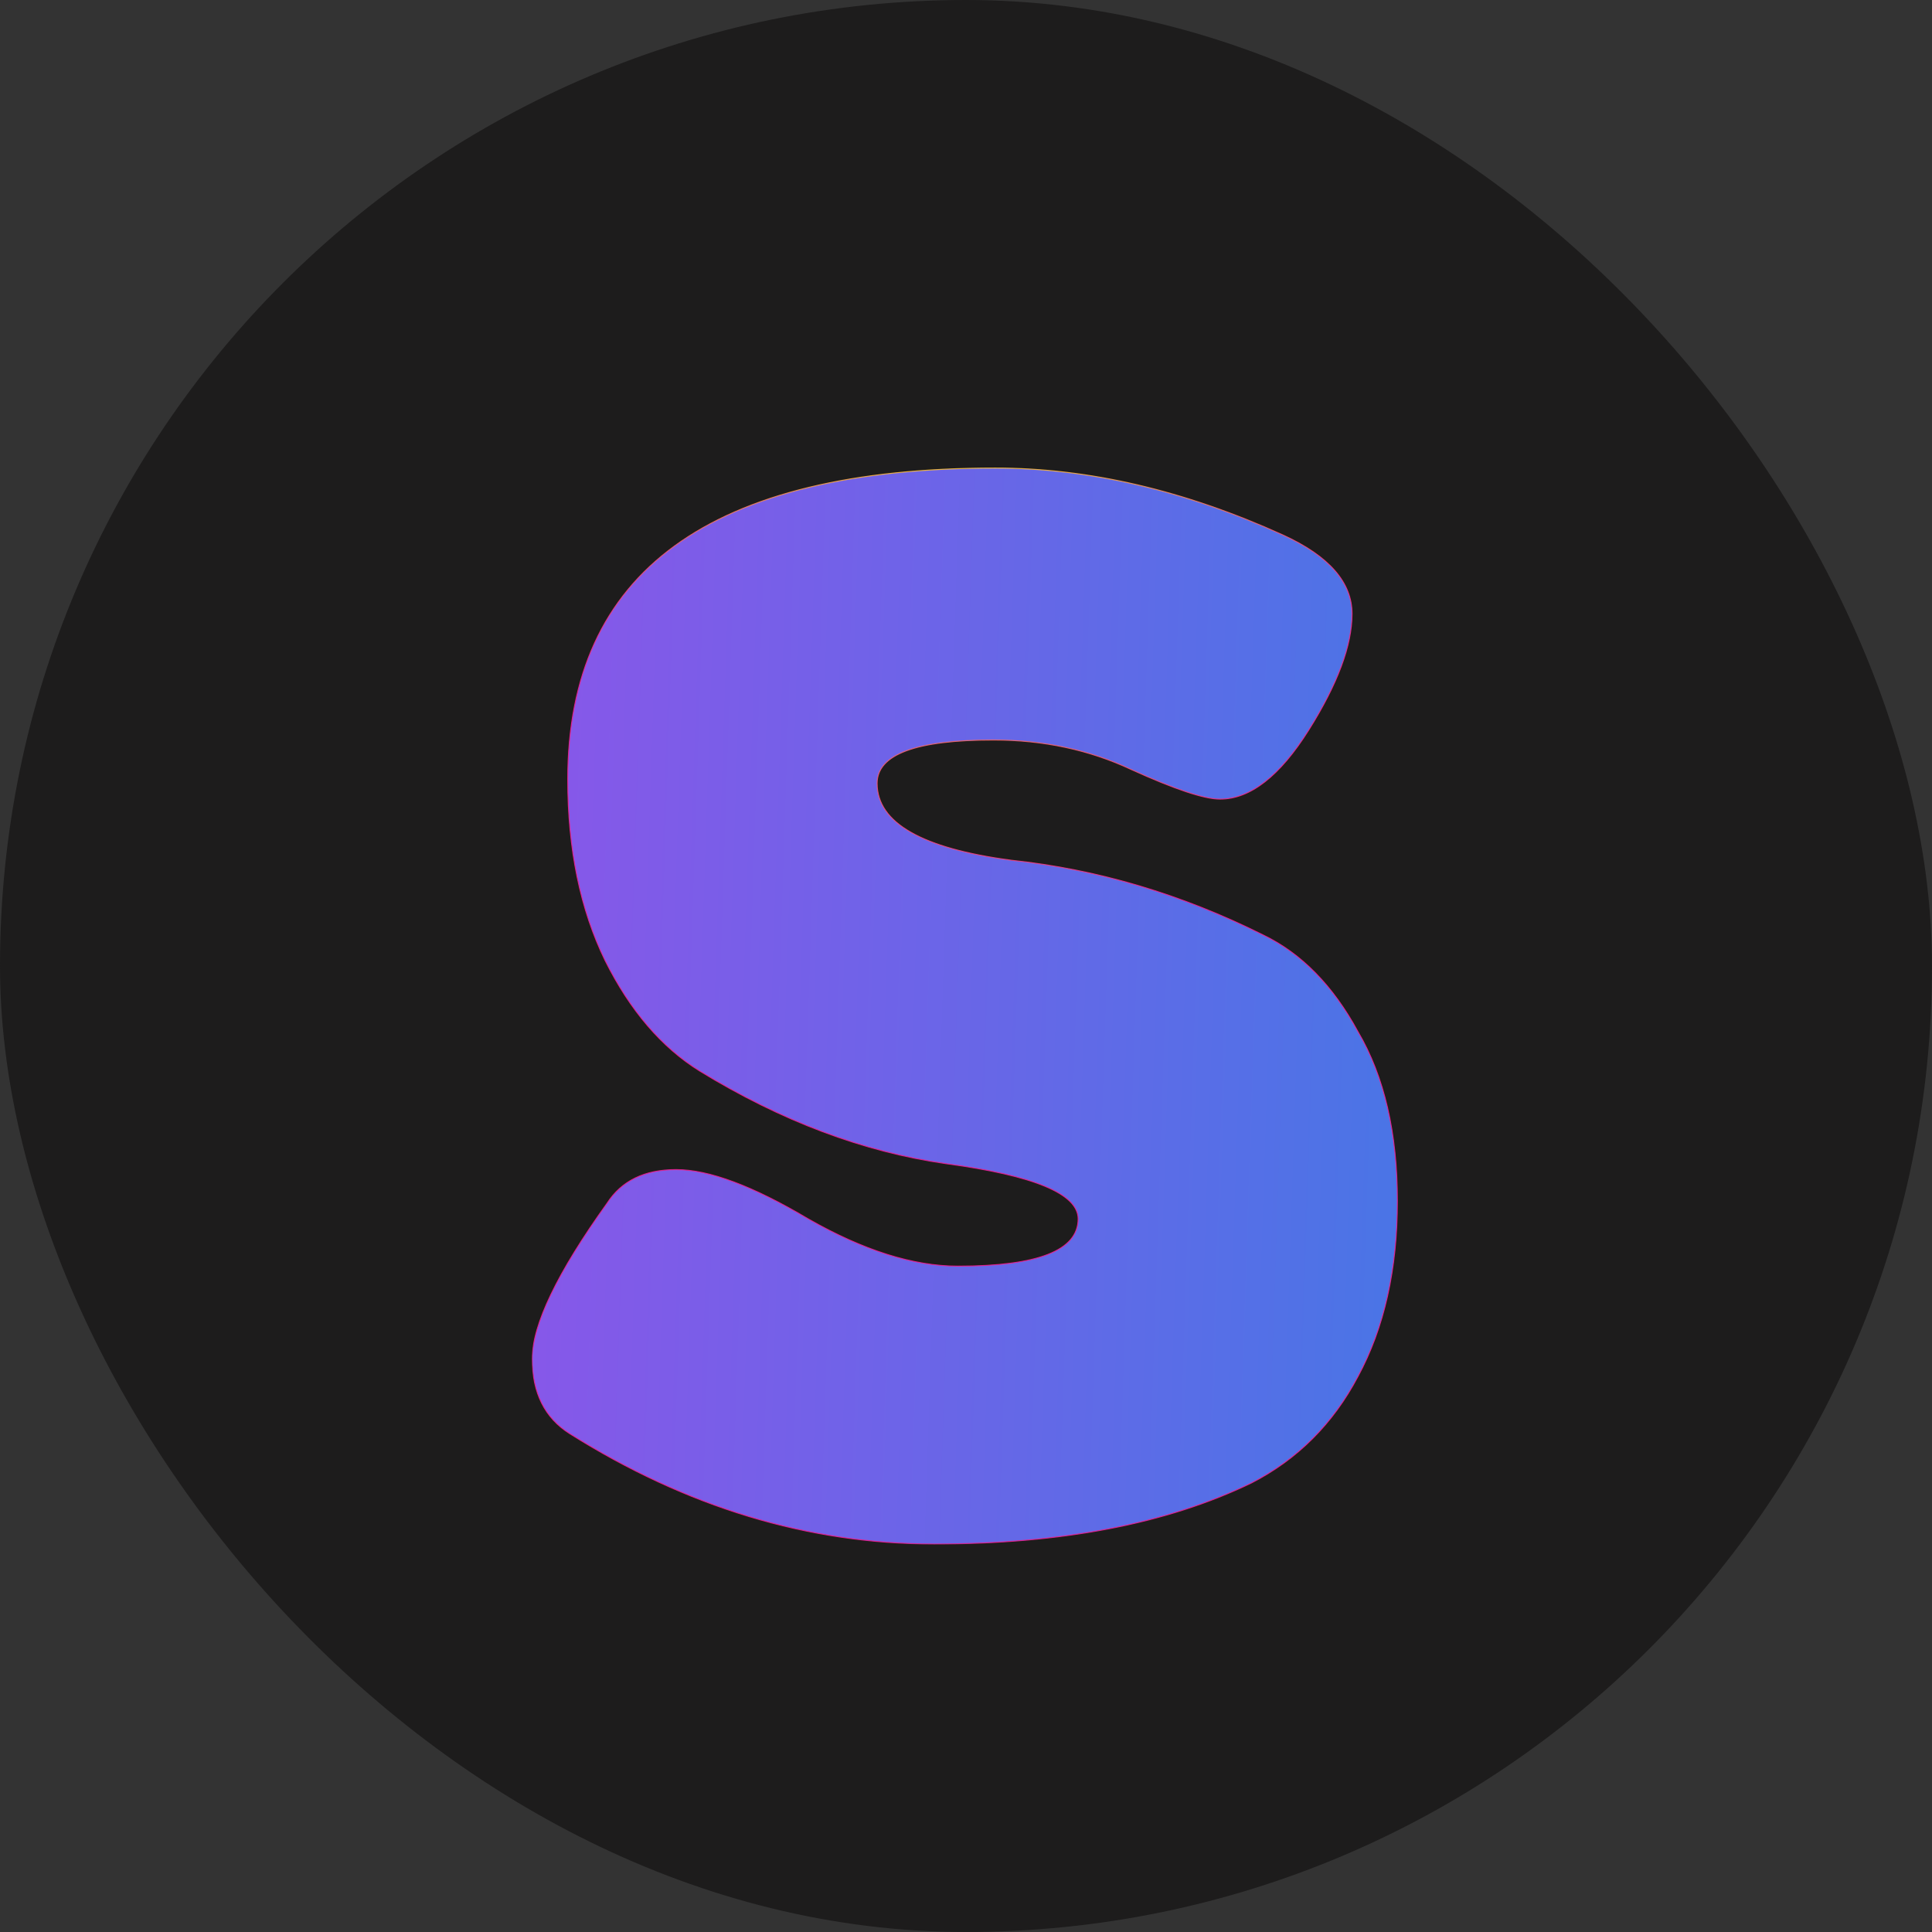
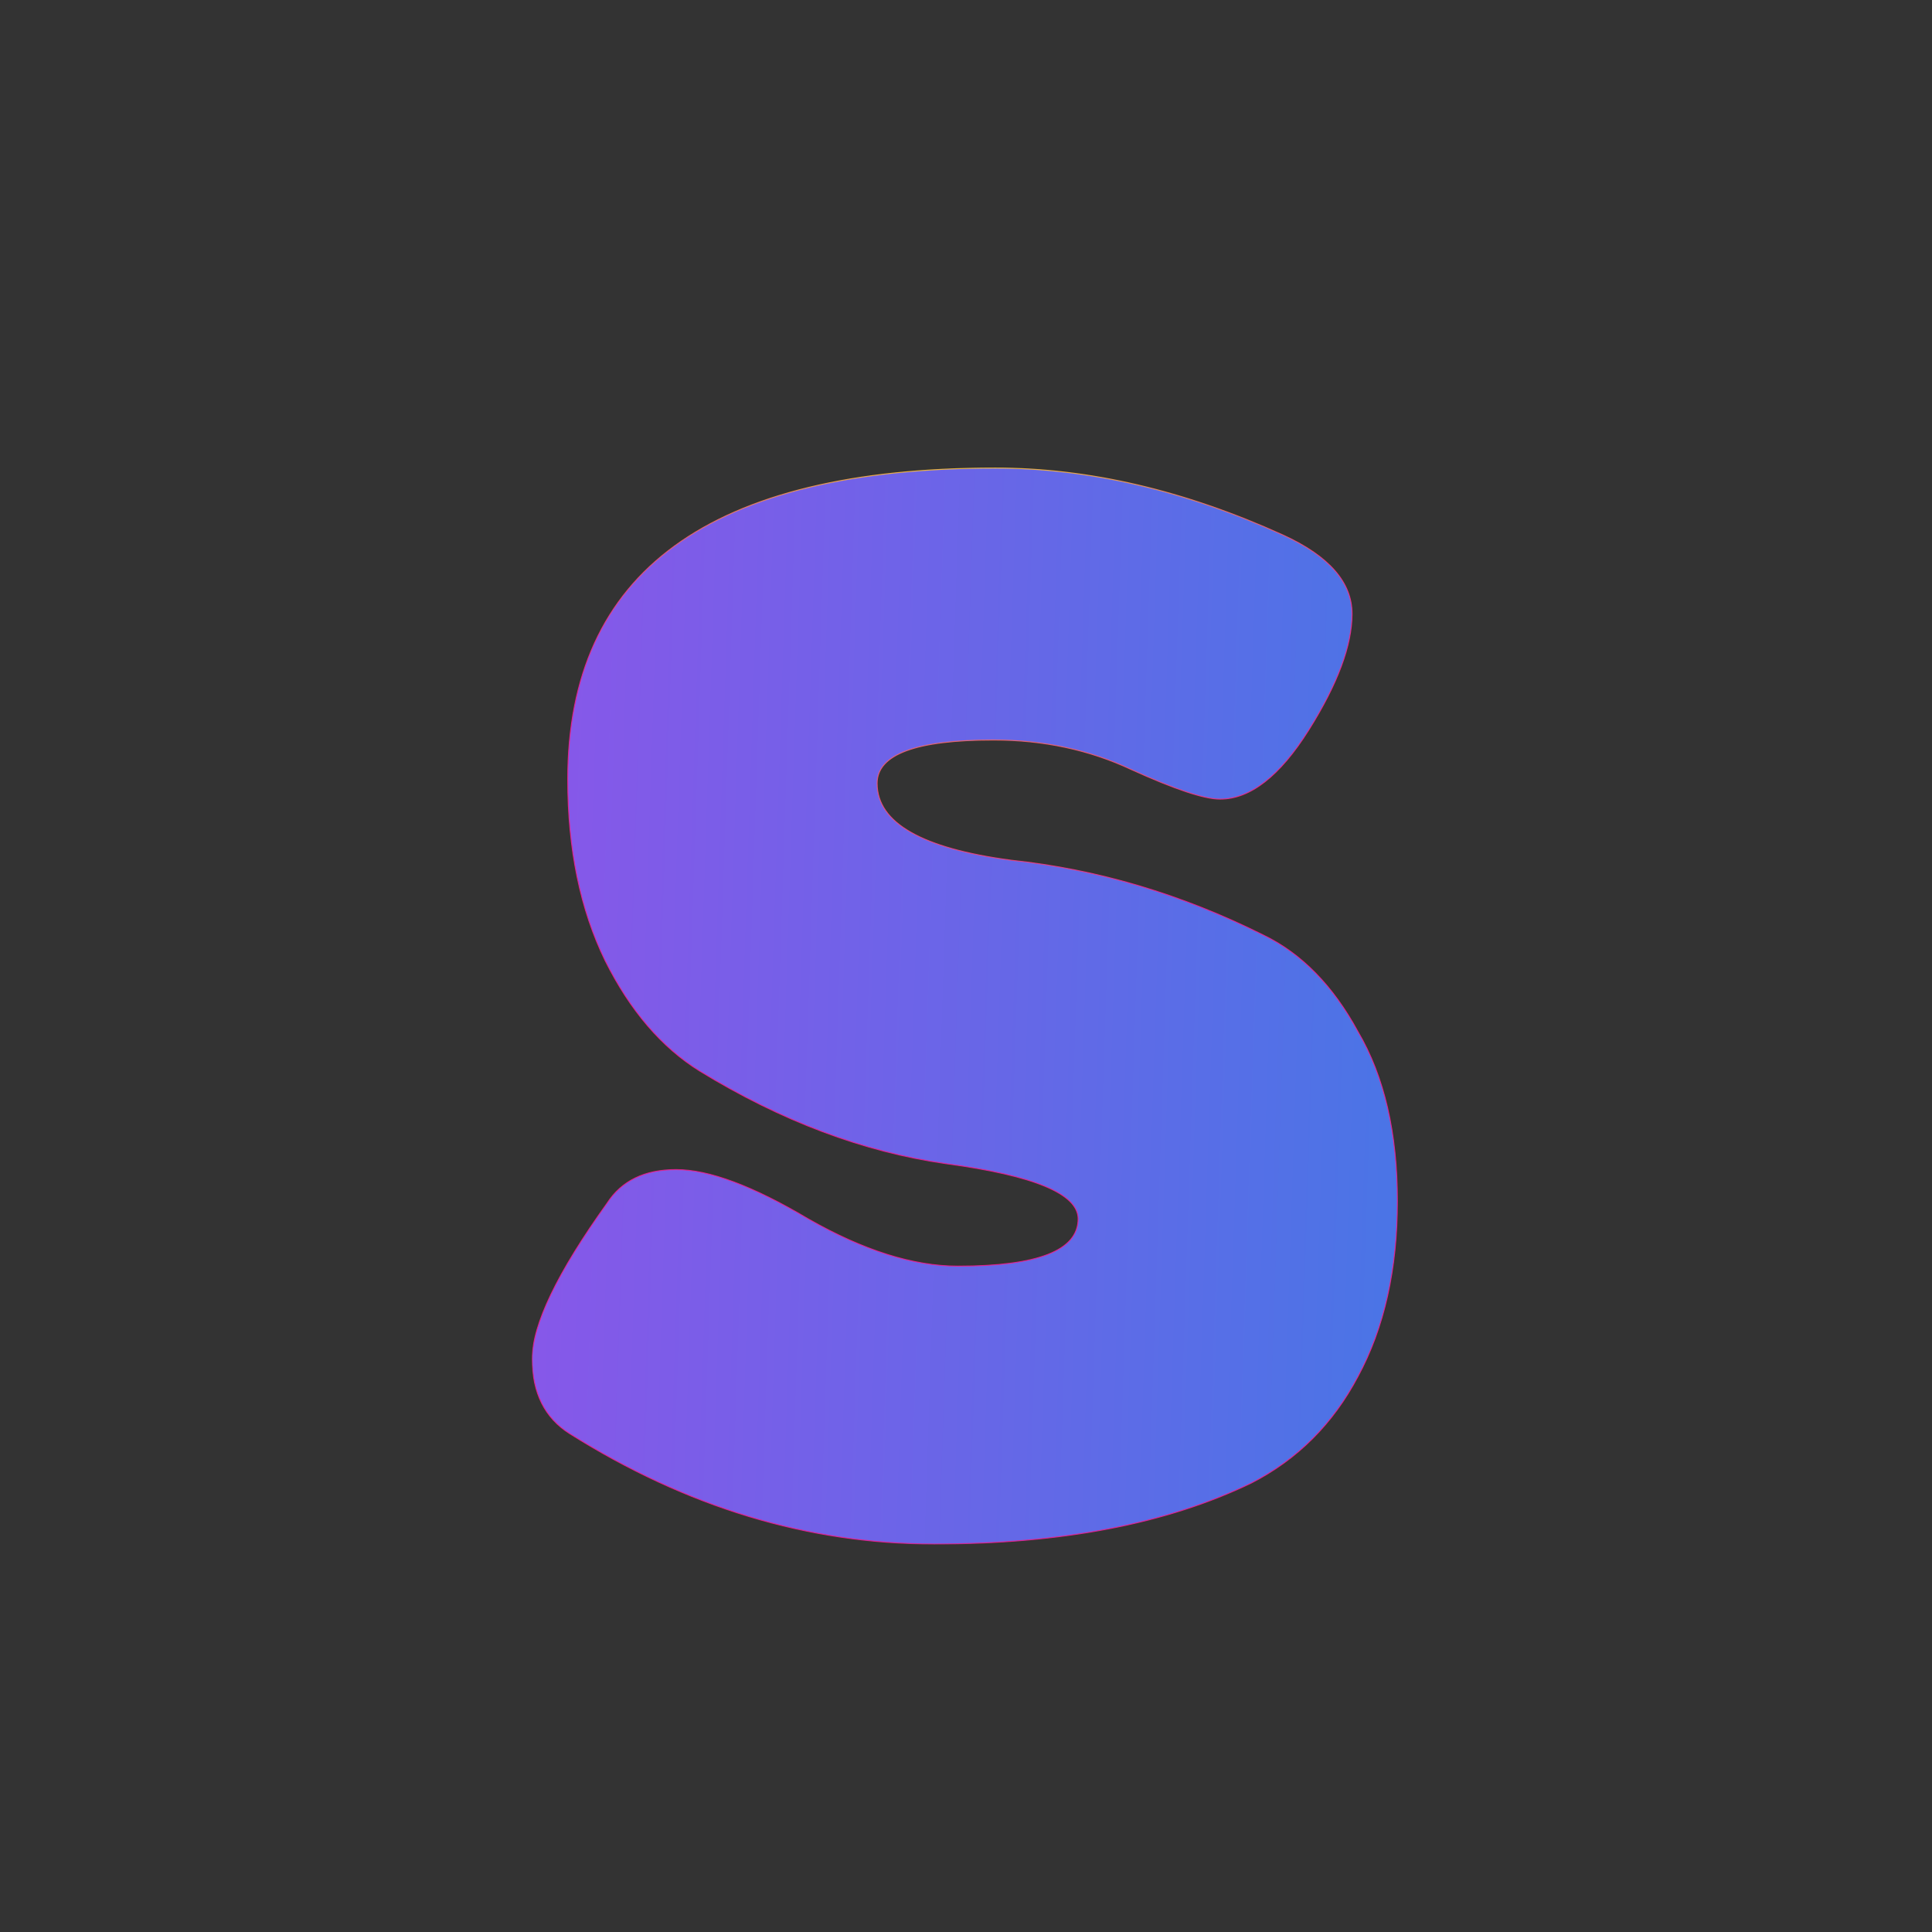
<svg xmlns="http://www.w3.org/2000/svg" width="400" height="400" viewBox="0 0 400 400" fill="none">
  <rect x="0" y="0" width="400" height="400" fill="#333333" stroke="none" />
  <g clip-path="url(#clip0_1_2)">
-     <rect width="400" height="400" rx="200" fill="#1D1C1C" />
    <mask id="path-2-outside-1_1_2" maskUnits="userSpaceOnUse" x="110" y="96" width="180" height="224" fill="black">
      <rect fill="white" x="110" y="96" width="180" height="224" />
-       <path d="M117.952 296.824C112.784 293.56 110.2 288.392 110.2 281.32C110.2 274.248 115.368 263.504 125.704 249.088C128.696 244.464 133.456 242.152 139.984 242.152C146.784 242.152 155.896 245.552 167.32 252.352C178.744 258.88 189.08 262.144 198.328 262.144C214.92 262.144 223.216 258.88 223.216 252.352C223.216 247.184 214.104 243.376 195.88 240.928C178.744 238.48 161.744 232.088 144.88 221.752C136.992 216.856 130.464 209.24 125.296 198.904C120.128 188.296 117.544 175.784 117.544 161.368C117.544 118.392 147.056 96.904 206.08 96.904C225.392 96.904 245.248 101.528 265.648 110.776C275.168 115.128 279.928 120.568 279.928 127.096C279.928 133.624 276.936 141.648 270.952 151.168C264.968 160.688 258.848 165.448 252.592 165.448C249.328 165.448 243.208 163.408 234.232 159.328C225.528 155.248 216.008 153.208 205.672 153.208C189.624 153.208 181.6 156.2 181.6 162.184C181.6 170.344 190.848 175.648 209.344 178.096C227.296 180 244.704 185.168 261.568 193.6C269.456 197.408 275.984 204.072 281.152 213.592C286.592 222.84 289.312 234.536 289.312 248.68C289.312 262.824 286.592 274.928 281.152 284.992C275.984 294.784 268.64 302.128 259.12 307.024C241.712 315.456 219.816 319.672 193.432 319.672C167.32 319.672 142.16 312.056 117.952 296.824Z" />
    </mask>
    <path d="M117.952 296.824C112.784 293.56 110.2 288.392 110.2 281.32C110.2 274.248 115.368 263.504 125.704 249.088C128.696 244.464 133.456 242.152 139.984 242.152C146.784 242.152 155.896 245.552 167.32 252.352C178.744 258.88 189.08 262.144 198.328 262.144C214.92 262.144 223.216 258.88 223.216 252.352C223.216 247.184 214.104 243.376 195.88 240.928C178.744 238.48 161.744 232.088 144.88 221.752C136.992 216.856 130.464 209.24 125.296 198.904C120.128 188.296 117.544 175.784 117.544 161.368C117.544 118.392 147.056 96.904 206.08 96.904C225.392 96.904 245.248 101.528 265.648 110.776C275.168 115.128 279.928 120.568 279.928 127.096C279.928 133.624 276.936 141.648 270.952 151.168C264.968 160.688 258.848 165.448 252.592 165.448C249.328 165.448 243.208 163.408 234.232 159.328C225.528 155.248 216.008 153.208 205.672 153.208C189.624 153.208 181.6 156.2 181.6 162.184C181.6 170.344 190.848 175.648 209.344 178.096C227.296 180 244.704 185.168 261.568 193.6C269.456 197.408 275.984 204.072 281.152 213.592C286.592 222.84 289.312 234.536 289.312 248.68C289.312 262.824 286.592 274.928 281.152 284.992C275.984 294.784 268.64 302.128 259.12 307.024C241.712 315.456 219.816 319.672 193.432 319.672C167.32 319.672 142.16 312.056 117.952 296.824Z" fill="url(#paint0_linear_1_2)" />
    <path d="M117.952 296.824L117.899 296.909L117.899 296.909L117.952 296.824ZM125.704 249.088L125.785 249.146L125.788 249.142L125.704 249.088ZM167.32 252.352L167.269 252.438L167.27 252.439L167.32 252.352ZM195.88 240.928L195.866 241.027L195.867 241.027L195.88 240.928ZM144.88 221.752L144.827 221.837L144.828 221.837L144.88 221.752ZM125.296 198.904L125.206 198.948L125.207 198.949L125.296 198.904ZM265.648 110.776L265.69 110.685L265.689 110.685L265.648 110.776ZM270.952 151.168L271.037 151.221L270.952 151.168ZM234.232 159.328L234.19 159.419L234.191 159.419L234.232 159.328ZM209.344 178.096L209.331 178.195L209.333 178.195L209.344 178.096ZM261.568 193.6L261.523 193.689L261.525 193.69L261.568 193.6ZM281.152 213.592L281.064 213.64L281.066 213.643L281.152 213.592ZM281.152 284.992L281.064 284.944L281.064 284.945L281.152 284.992ZM259.12 307.024L259.164 307.114L259.166 307.113L259.12 307.024ZM118.005 296.739C112.871 293.497 110.3 288.364 110.3 281.32H110.1C110.1 288.42 112.697 293.623 117.899 296.909L118.005 296.739ZM110.3 281.32C110.3 277.806 111.585 273.368 114.166 268.001C116.747 262.636 120.619 256.352 125.785 249.146L125.623 249.03C120.453 256.24 116.573 262.536 113.986 267.915C111.399 273.292 110.1 277.762 110.1 281.32H110.3ZM125.788 249.142C128.758 244.552 133.483 242.252 139.984 242.252V242.052C133.429 242.052 128.634 244.376 125.62 249.034L125.788 249.142ZM139.984 242.252C146.756 242.252 155.848 245.64 167.269 252.438L167.371 252.266C155.944 245.464 146.812 242.052 139.984 242.052V242.252ZM167.27 252.439C178.703 258.972 189.057 262.244 198.328 262.244V262.044C189.103 262.044 178.785 258.788 167.37 252.265L167.27 252.439ZM198.328 262.244C206.628 262.244 212.865 261.428 217.031 259.789C219.114 258.969 220.686 257.941 221.737 256.701C222.789 255.458 223.316 254.007 223.316 252.352H223.116C223.116 253.961 222.606 255.366 221.584 256.571C220.561 257.779 219.022 258.791 216.957 259.603C212.827 261.228 206.62 262.044 198.328 262.044V262.244ZM223.316 252.352C223.316 251.027 222.731 249.796 221.578 248.66C220.426 247.525 218.705 246.482 216.421 245.528C211.852 243.619 205.008 242.053 195.893 240.829L195.867 241.027C204.976 242.251 211.8 243.813 216.343 245.712C218.615 246.662 220.311 247.693 221.437 248.802C222.562 249.91 223.116 251.093 223.116 252.352H223.316ZM195.894 240.829C178.773 238.383 161.786 231.997 144.932 221.667L144.828 221.837C161.702 232.179 178.715 238.577 195.866 241.027L195.894 240.829ZM144.933 221.667C137.064 216.783 130.547 209.183 125.385 198.859L125.207 198.949C130.381 209.297 136.92 216.929 144.827 221.837L144.933 221.667ZM125.386 198.86C120.226 188.269 117.644 175.772 117.644 161.368H117.444C117.444 175.796 120.03 188.323 125.206 198.948L125.386 198.86ZM117.644 161.368C117.644 139.906 125.012 123.823 139.737 113.101C154.468 102.375 176.577 97.004 206.08 97.004V96.804C176.559 96.804 154.4 102.177 139.619 112.939C124.832 123.705 117.444 139.854 117.444 161.368H117.644ZM206.08 97.004C225.376 97.004 245.218 101.624 265.607 110.867L265.689 110.685C245.278 101.432 225.408 96.804 206.08 96.804V97.004ZM265.606 110.867C275.115 115.213 279.828 120.628 279.828 127.096H280.028C280.028 120.508 275.221 115.042 265.69 110.685L265.606 110.867ZM279.828 127.096C279.828 133.596 276.848 141.601 270.867 151.115L271.037 151.221C277.024 141.695 280.028 133.652 280.028 127.096H279.828ZM270.867 151.115C264.887 160.629 258.793 165.348 252.592 165.348V165.548C258.903 165.548 265.049 160.747 271.037 151.221L270.867 151.115ZM252.592 165.348C250.977 165.348 248.643 164.842 245.586 163.823C242.53 162.805 238.76 161.276 234.273 159.237L234.191 159.419C238.68 161.46 242.458 162.991 245.522 164.013C248.585 165.034 250.943 165.548 252.592 165.548V165.348ZM234.274 159.237C225.556 155.151 216.022 153.108 205.672 153.108V153.308C215.994 153.308 225.5 155.345 234.19 159.419L234.274 159.237ZM205.672 153.108C197.645 153.108 191.612 153.856 187.583 155.358C185.568 156.11 184.047 157.052 183.03 158.19C182.011 159.331 181.5 160.663 181.5 162.184H181.7C181.7 160.713 182.192 159.427 183.179 158.324C184.168 157.218 185.656 156.29 187.653 155.546C191.648 154.056 197.651 153.308 205.672 153.308V153.108ZM181.5 162.184C181.5 166.311 183.842 169.705 188.486 172.369C193.127 175.03 200.078 176.971 209.331 178.195L209.357 177.997C200.114 176.773 193.193 174.838 188.586 172.195C183.982 169.555 181.7 166.217 181.7 162.184H181.5ZM209.333 178.195C227.273 180.098 244.67 185.263 261.523 193.689L261.613 193.511C244.739 185.073 227.319 179.902 209.355 177.997L209.333 178.195ZM261.525 193.69C269.39 197.487 275.904 204.134 281.064 213.64L281.24 213.544C276.064 204.01 269.522 197.329 261.611 193.51L261.525 193.69ZM281.066 213.643C286.494 222.871 289.212 234.548 289.212 248.68H289.412C289.412 234.524 286.69 222.809 281.238 213.541L281.066 213.643ZM289.212 248.68C289.212 262.811 286.494 274.898 281.064 284.944L281.24 285.04C286.69 274.958 289.412 262.837 289.412 248.68H289.212ZM281.064 284.945C275.905 294.72 268.575 302.049 259.074 306.935L259.166 307.113C268.705 302.207 276.063 294.848 281.24 285.039L281.064 284.945ZM259.076 306.934C241.686 315.357 219.806 319.572 193.432 319.572V319.772C219.826 319.772 241.738 315.555 259.164 307.114L259.076 306.934ZM193.432 319.572C167.341 319.572 142.199 311.962 118.005 296.739L117.899 296.909C142.121 312.15 167.299 319.772 193.432 319.772V319.572Z" fill="url(#paint1_radial_1_2)" fill-opacity="0.9" mask="url(#path-2-outside-1_1_2)" />
  </g>
  <defs>
    <linearGradient id="paint0_linear_1_2" x1="100" y1="-82" x2="309.051" y2="-75.113" gradientUnits="userSpaceOnUse">
      <stop stop-color="#4776E6" />
      <stop offset="0" stop-color="#8E54E9" />
      <stop offset="1" stop-color="#4776E6" />
    </linearGradient>
    <radialGradient id="paint1_radial_1_2" cx="0" cy="0" r="1" gradientUnits="userSpaceOnUse" gradientTransform="translate(200 58.816) rotate(90) scale(140.816 100)">
      <stop stop-color="#FFFF1C" />
      <stop offset="1" stop-color="#EC1F92" />
    </radialGradient>
    <clipPath id="clip0_1_2">
      <rect width="400" height="400" rx="200" fill="white" />
    </clipPath>
  </defs>
</svg>